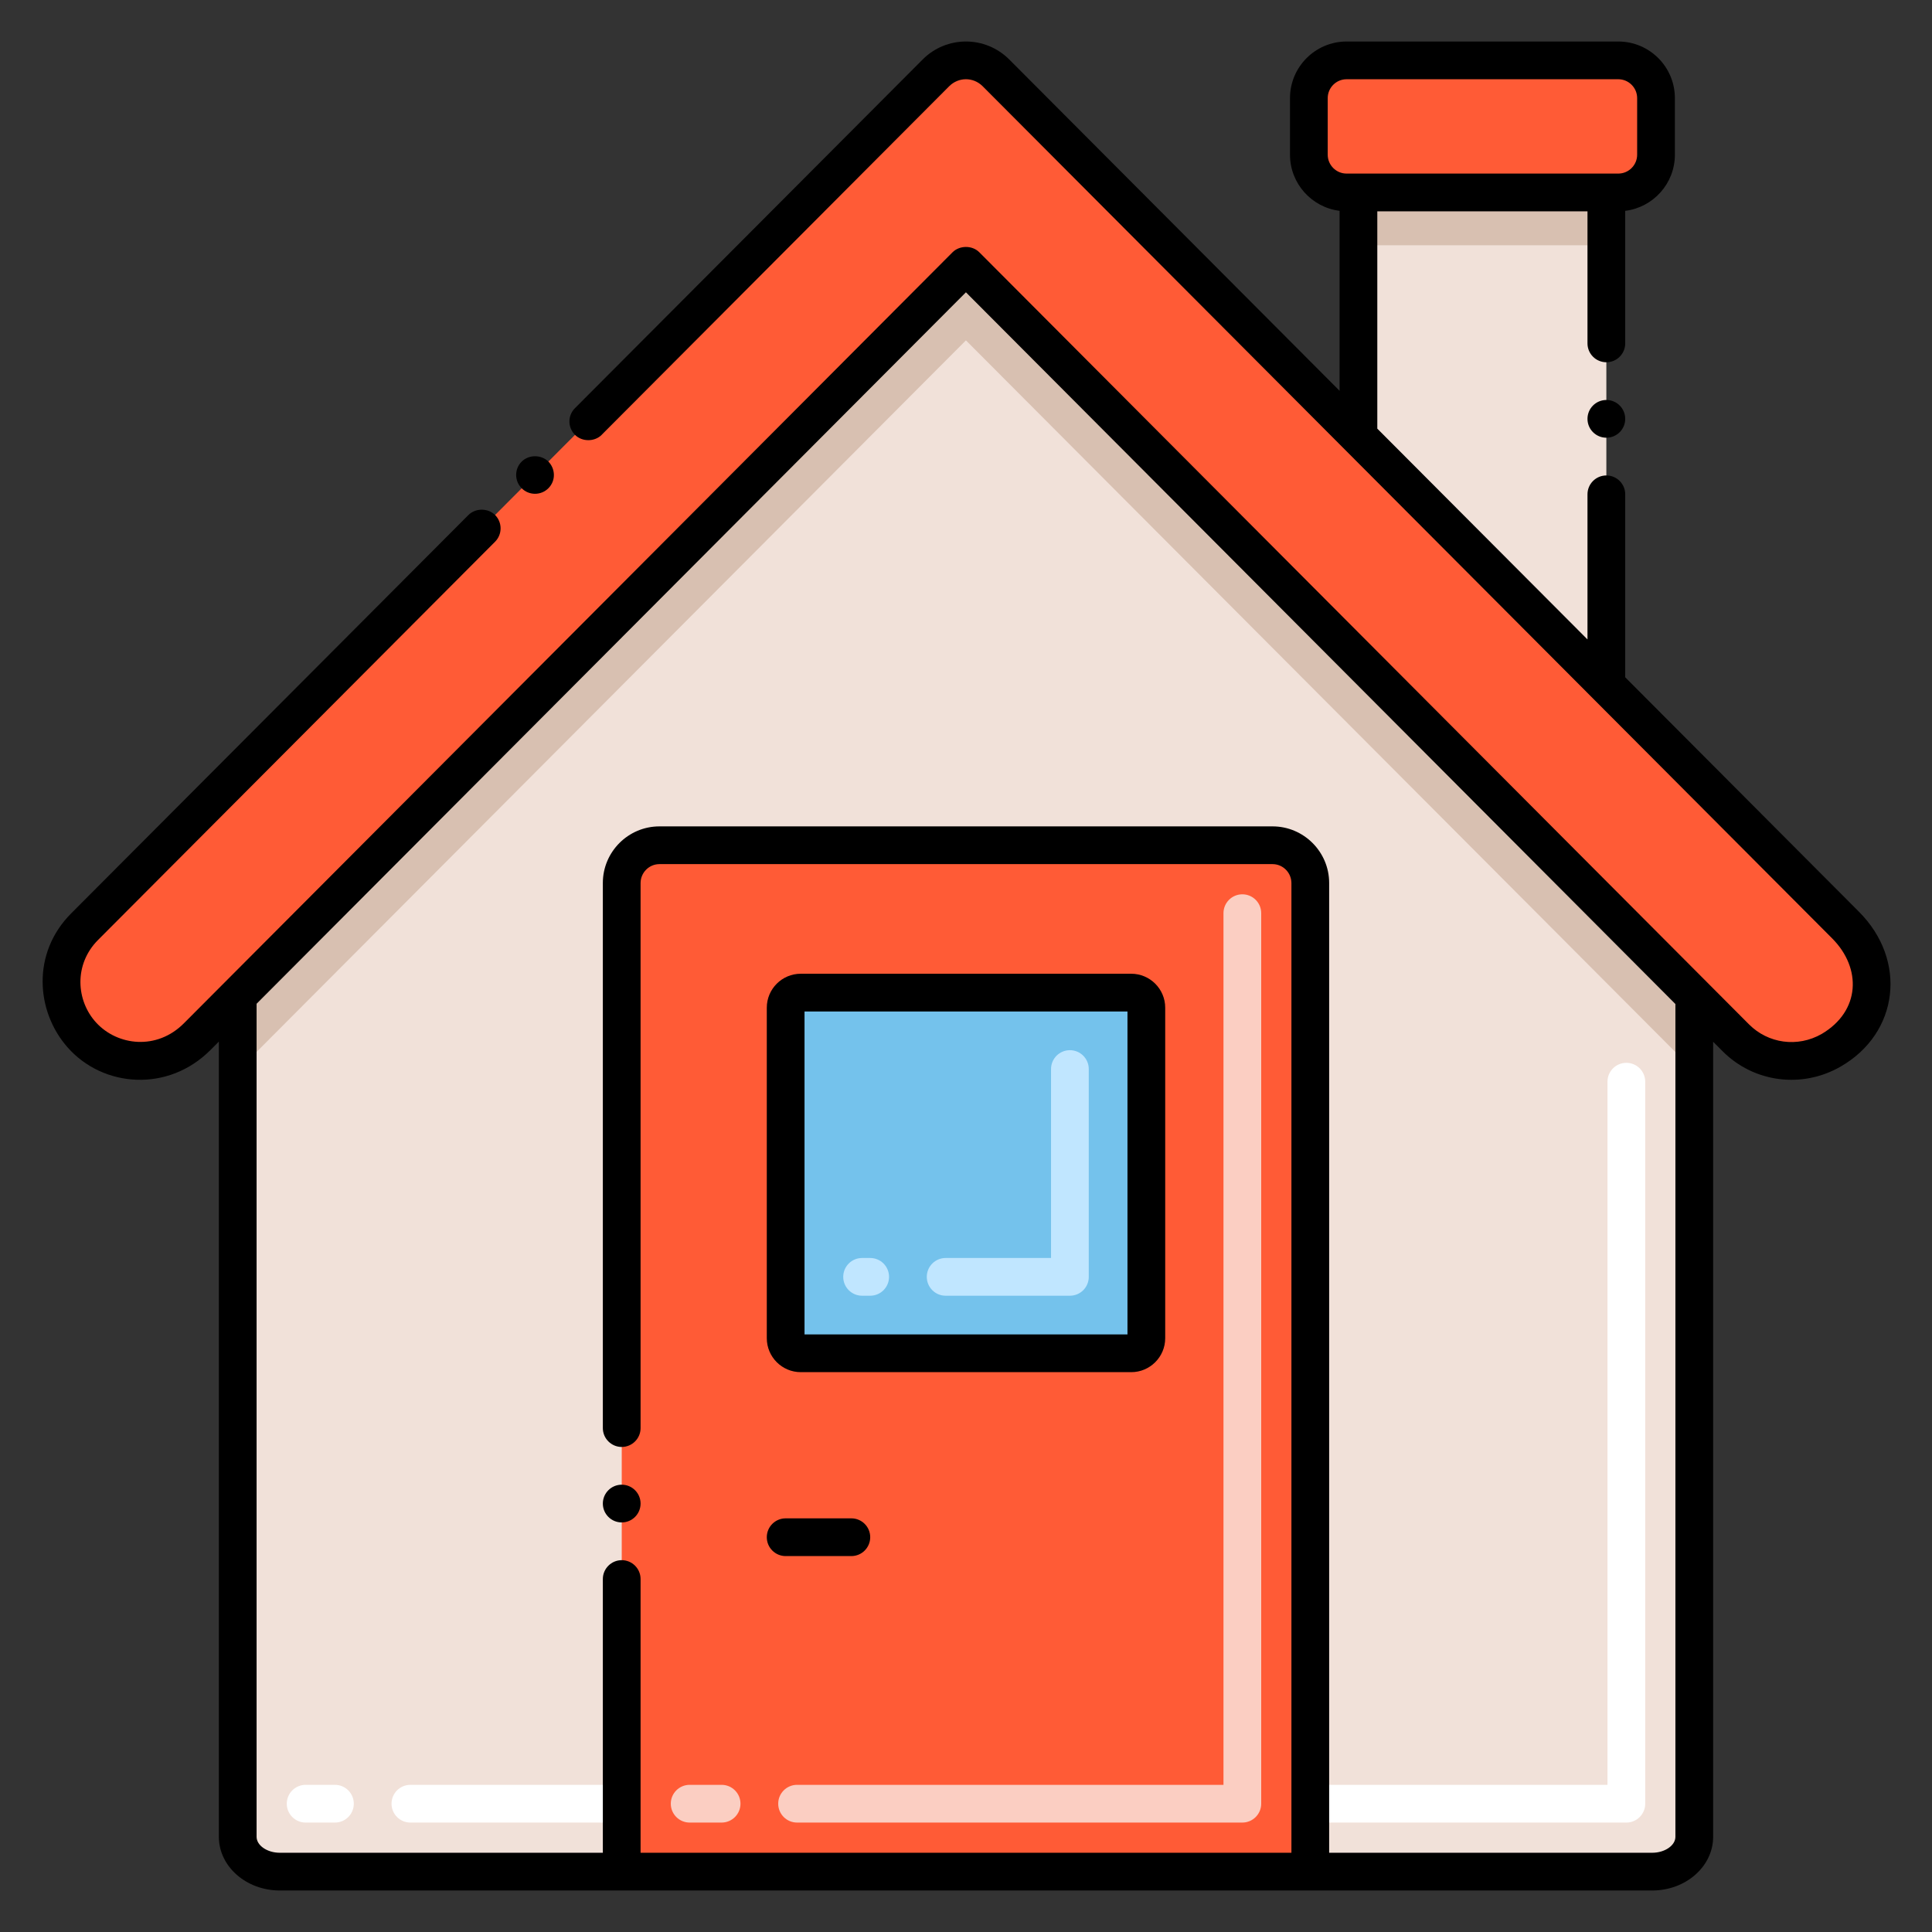
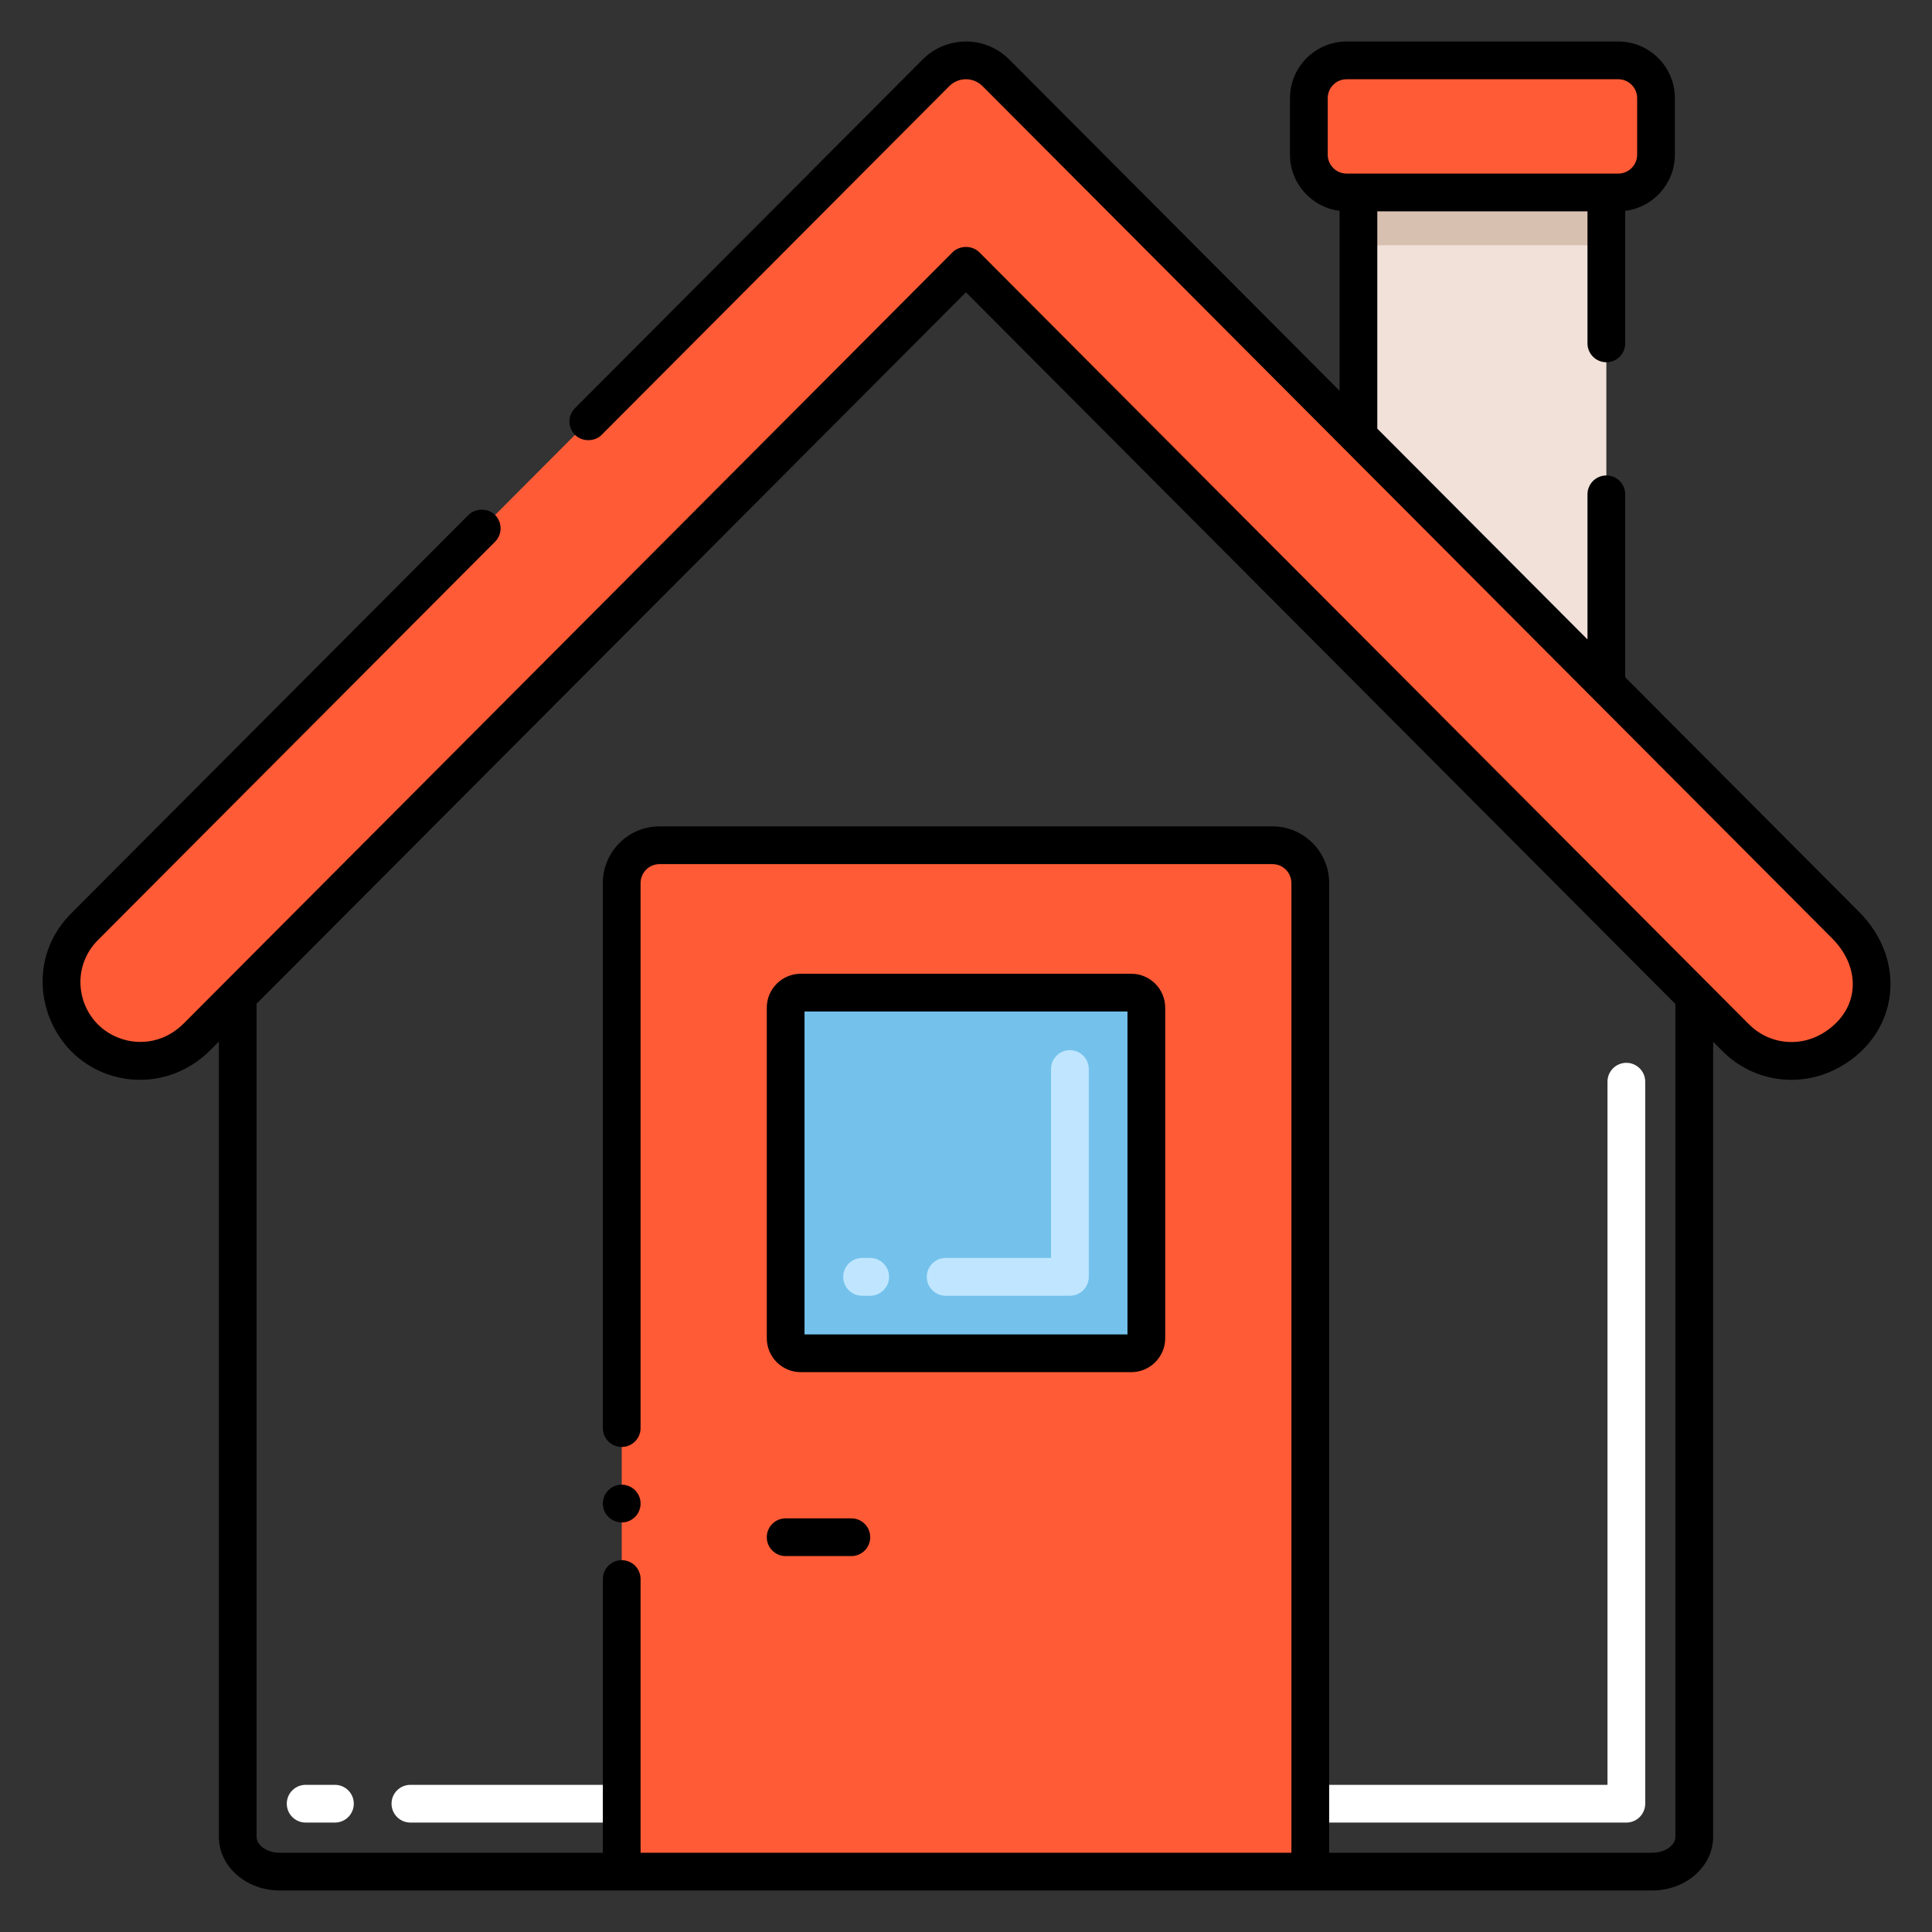
<svg xmlns="http://www.w3.org/2000/svg" version="1.1" x="0px" y="0px" viewBox="0 0 256 256" enable-background="new 0 0 256 256" xml:space="preserve">
  <rect x="0" y="0" width="256" height="256" fill="#333333" stroke="none" />
  <g id="Layer_1">
</g>
  <g id="Layer_2">
    <g>
      <g>
        <polygon fill="#F1E1D9" points="212.85,25.5 212.85,90.78 180,57.84 180,25.5    " />
      </g>
      <g>
        <rect x="180" y="25.5" fill="#D8C0B1" width="32.85" height="7" />
      </g>
      <g>
-         <path fill="#F1E1D9" d="M224.5,132v111.39c0,2.55-2.49,4.61-5.57,4.61H37.07c-3.08,0-5.57-2.06-5.57-4.61V131.97l96.49-96.78     L224.5,132z" />
-       </g>
+         </g>
      <g>
        <path fill="#FFFFFF" d="M82.38,241.5h-28c-1.381,0-2.5-1.119-2.5-2.5s1.119-2.5,2.5-2.5h28c1.381,0,2.5,1.119,2.5,2.5     S83.761,241.5,82.38,241.5z M44.38,241.5H40.5c-1.381,0-2.5-1.119-2.5-2.5s1.119-2.5,2.5-2.5h3.88c1.381,0,2.5,1.119,2.5,2.5     S45.761,241.5,44.38,241.5z" />
      </g>
      <g>
        <path fill="#FFFFFF" d="M215.5,241.5h-41.88c-1.381,0-2.5-1.119-2.5-2.5s1.119-2.5,2.5-2.5H213v-93.17c0-1.381,1.119-2.5,2.5-2.5     s2.5,1.119,2.5,2.5V239C218,240.381,216.881,241.5,215.5,241.5z" />
      </g>
      <g>
-         <polygon fill="#D8C0B1" points="224.5,132 224.5,141.91 127.99,45.1 31.5,141.89 31.5,131.97 127.99,35.19    " />
-       </g>
+         </g>
      <g>
        <path fill="#FF5B36" d="M242.64,139.16c-4.21,2.43-9.36,1.64-12.64-1.65l-5.5-5.51l-96.51-96.81L31.5,131.97l-5.36,5.38     c-4.581,4.605-11.548,4.091-15.362-0.28c-3.354-3.844-3.804-10.031,0.432-14.28L124.02,9.65c2.19-2.2,5.75-2.2,7.94,0L180,57.84     l32.85,32.94l31.7,31.8C249.76,127.8,249.02,135.47,242.64,139.16z" />
      </g>
      <g>
-         <path fill="#FF5B36" d="M219.43,13v7.5c0,2.76-2.24,5-5,5h-36c-2.77,0-5-2.24-5-5V13c0-2.76,2.23-5,5-5h36     C217.19,8,219.43,10.24,219.43,13z" />
+         <path fill="#FF5B36" d="M219.43,13v7.5c0,2.76-2.24,5-5,5h-36c-2.77,0-5-2.24-5-5V13c0-2.76,2.23-5,5-5C217.19,8,219.43,10.24,219.43,13z" />
      </g>
      <g>
        <path fill="#FF5B36" d="M173.617,248H82.383V117c0-2.761,2.239-5,5-5h81.233c2.761,0,5,2.239,5,5V248z" />
      </g>
      <g>
-         <path fill="#FBCEC2" d="M164.617,241.5h-59c-1.381,0-2.5-1.119-2.5-2.5s1.119-2.5,2.5-2.5h56.5V121c0-1.381,1.119-2.5,2.5-2.5     s2.5,1.119,2.5,2.5v118C167.117,240.381,165.998,241.5,164.617,241.5z M95.617,241.5h-4.233c-1.381,0-2.5-1.119-2.5-2.5     s1.119-2.5,2.5-2.5h4.233c1.381,0,2.5,1.119,2.5,2.5S96.998,241.5,95.617,241.5z" />
-       </g>
+         </g>
      <g>
        <path fill="#74C2EC" d="M149.896,179.318h-43.792c-1.105,0-2-0.895-2-2v-43.792c0-1.105,0.895-2,2-2h43.792c1.105,0,2,0.895,2,2     v43.792C151.896,178.423,151.001,179.318,149.896,179.318z" />
      </g>
      <g>
        <path fill="#C0E6FF" d="M141.768,171.69h-16.464c-1.381,0-2.5-1.119-2.5-2.5s1.119-2.5,2.5-2.5h13.964v-25.036     c0-1.381,1.119-2.5,2.5-2.5s2.5,1.119,2.5,2.5v27.536C144.268,170.571,143.149,171.69,141.768,171.69z M115.304,171.69h-1.072     c-1.381,0-2.5-1.119-2.5-2.5s1.119-2.5,2.5-2.5h1.072c1.381,0,2.5,1.119,2.5,2.5S116.685,171.69,115.304,171.69z" />
      </g>
-       <circle cx="212.85" cy="55.5" r="2.5" />
-       <path d="M72.66,64.7c1.044-1.044,0.91-2.63,0-3.54c-0.95-0.94-2.59-0.94-3.54,0.01c-0.97,0.97-0.97,2.56,0.01,3.53    C70.108,65.679,71.694,65.667,72.66,64.7z" />
      <path d="M27.91,139.11l1.09-1.094V243.39c0,3.92,3.62,7.11,8.07,7.11h181.86c4.45,0,8.07-3.189,8.07-7.11V138.037    c0.409,0.41,0.824,0.825,1.23,1.233c4.167,4.201,10.57,4.99,15.66,2.06c7.754-4.455,8.845-14.106,2.43-20.52l-30.97-31.064V65.5    c0-1.38-1.12-2.5-2.5-2.5c-1.38,0-2.5,1.12-2.5,2.5v19.23L182.5,56.797V28h27.85v17.5c0,1.38,1.12,2.5,2.5,2.5    c1.38,0,2.5-1.12,2.5-2.5V27.938c3.703-0.455,6.581-3.614,6.581-7.438V13c0-4.136-3.364-7.5-7.5-7.5h-36    c-4.136,0-7.5,3.364-7.5,7.5v7.5c0,3.82,2.872,6.976,6.57,7.436v23.846L133.73,7.88c-3.175-3.174-8.316-3.175-11.48,0.01    l-46.07,46.2c-0.989,0.99-0.958,2.562,0.01,3.53c0.94,0.94,2.59,0.94,3.54,0c0-0.01,0-0.01,0-0.01l46.06-46.2    c1.213-1.192,3.141-1.237,4.4,0l112.59,112.94c3.927,3.949,3.73,9.627-1.39,12.65c-3.212,1.839-7.111,1.259-9.62-1.25    L129.761,33.425c-0.964-0.966-2.637-0.906-3.541,0L24.37,135.59c-3.591,3.615-8.796,2.975-11.609-0.07    c-2.705-2.927-2.981-7.739,0.22-10.96L65.6,71.78c0.98-0.98,0.97-2.57,0-3.54c-0.95-0.94-2.59-0.94-3.54,0.01L9.44,121.02    c-5.261,5.261-4.692,13.004-0.473,17.776C13.661,144.107,22.285,144.782,27.91,139.11z M175.93,20.5V13c0-1.378,1.122-2.5,2.5-2.5    h36c1.378,0,2.5,1.122,2.5,2.5v7.5c0,1.378-1.122,2.5-2.5,2.5c-36.854,0-21.649,0-36,0C177.052,23,175.93,21.878,175.93,20.5z     M218.93,245.5H176.12V117c0-4.13-3.37-7.5-7.5-7.5H87.38c-4.13,0-7.5,3.37-7.5,7.5v72.23c0,1.38,1.13,2.5,2.5,2.5    c1.38,0,2.5-1.12,2.5-2.5V117c0.01-1.38,1.13-2.5,2.5-2.5h81.24c1.37,0,2.49,1.12,2.5,2.5v128.5H84.88v-36.27    c0-1.38-1.12-2.5-2.5-2.5c-1.37,0-2.5,1.12-2.5,2.5v36.27H37.07c-1.664,0-3.07-0.966-3.07-2.11V133.003l93.99-94.272L222,133.038    V243.39C222,244.534,220.594,245.5,218.93,245.5z" />
      <circle cx="82.38" cy="199.23" r="2.5" />
      <path d="M106.104,181.818h43.792c2.481,0,4.5-2.019,4.5-4.5v-43.792c0-2.481-2.019-4.5-4.5-4.5h-43.792    c-2.481,0-4.5,2.019-4.5,4.5v43.792C101.604,179.8,103.623,181.818,106.104,181.818z M106.604,134.026h42.792v42.792h-42.792    V134.026z" />
      <path d="M104.104,206.189h8.704c1.381,0,2.5-1.119,2.5-2.5s-1.119-2.5-2.5-2.5h-8.704c-1.381,0-2.5,1.119-2.5,2.5    S102.723,206.189,104.104,206.189z" />
    </g>
  </g>
</svg>